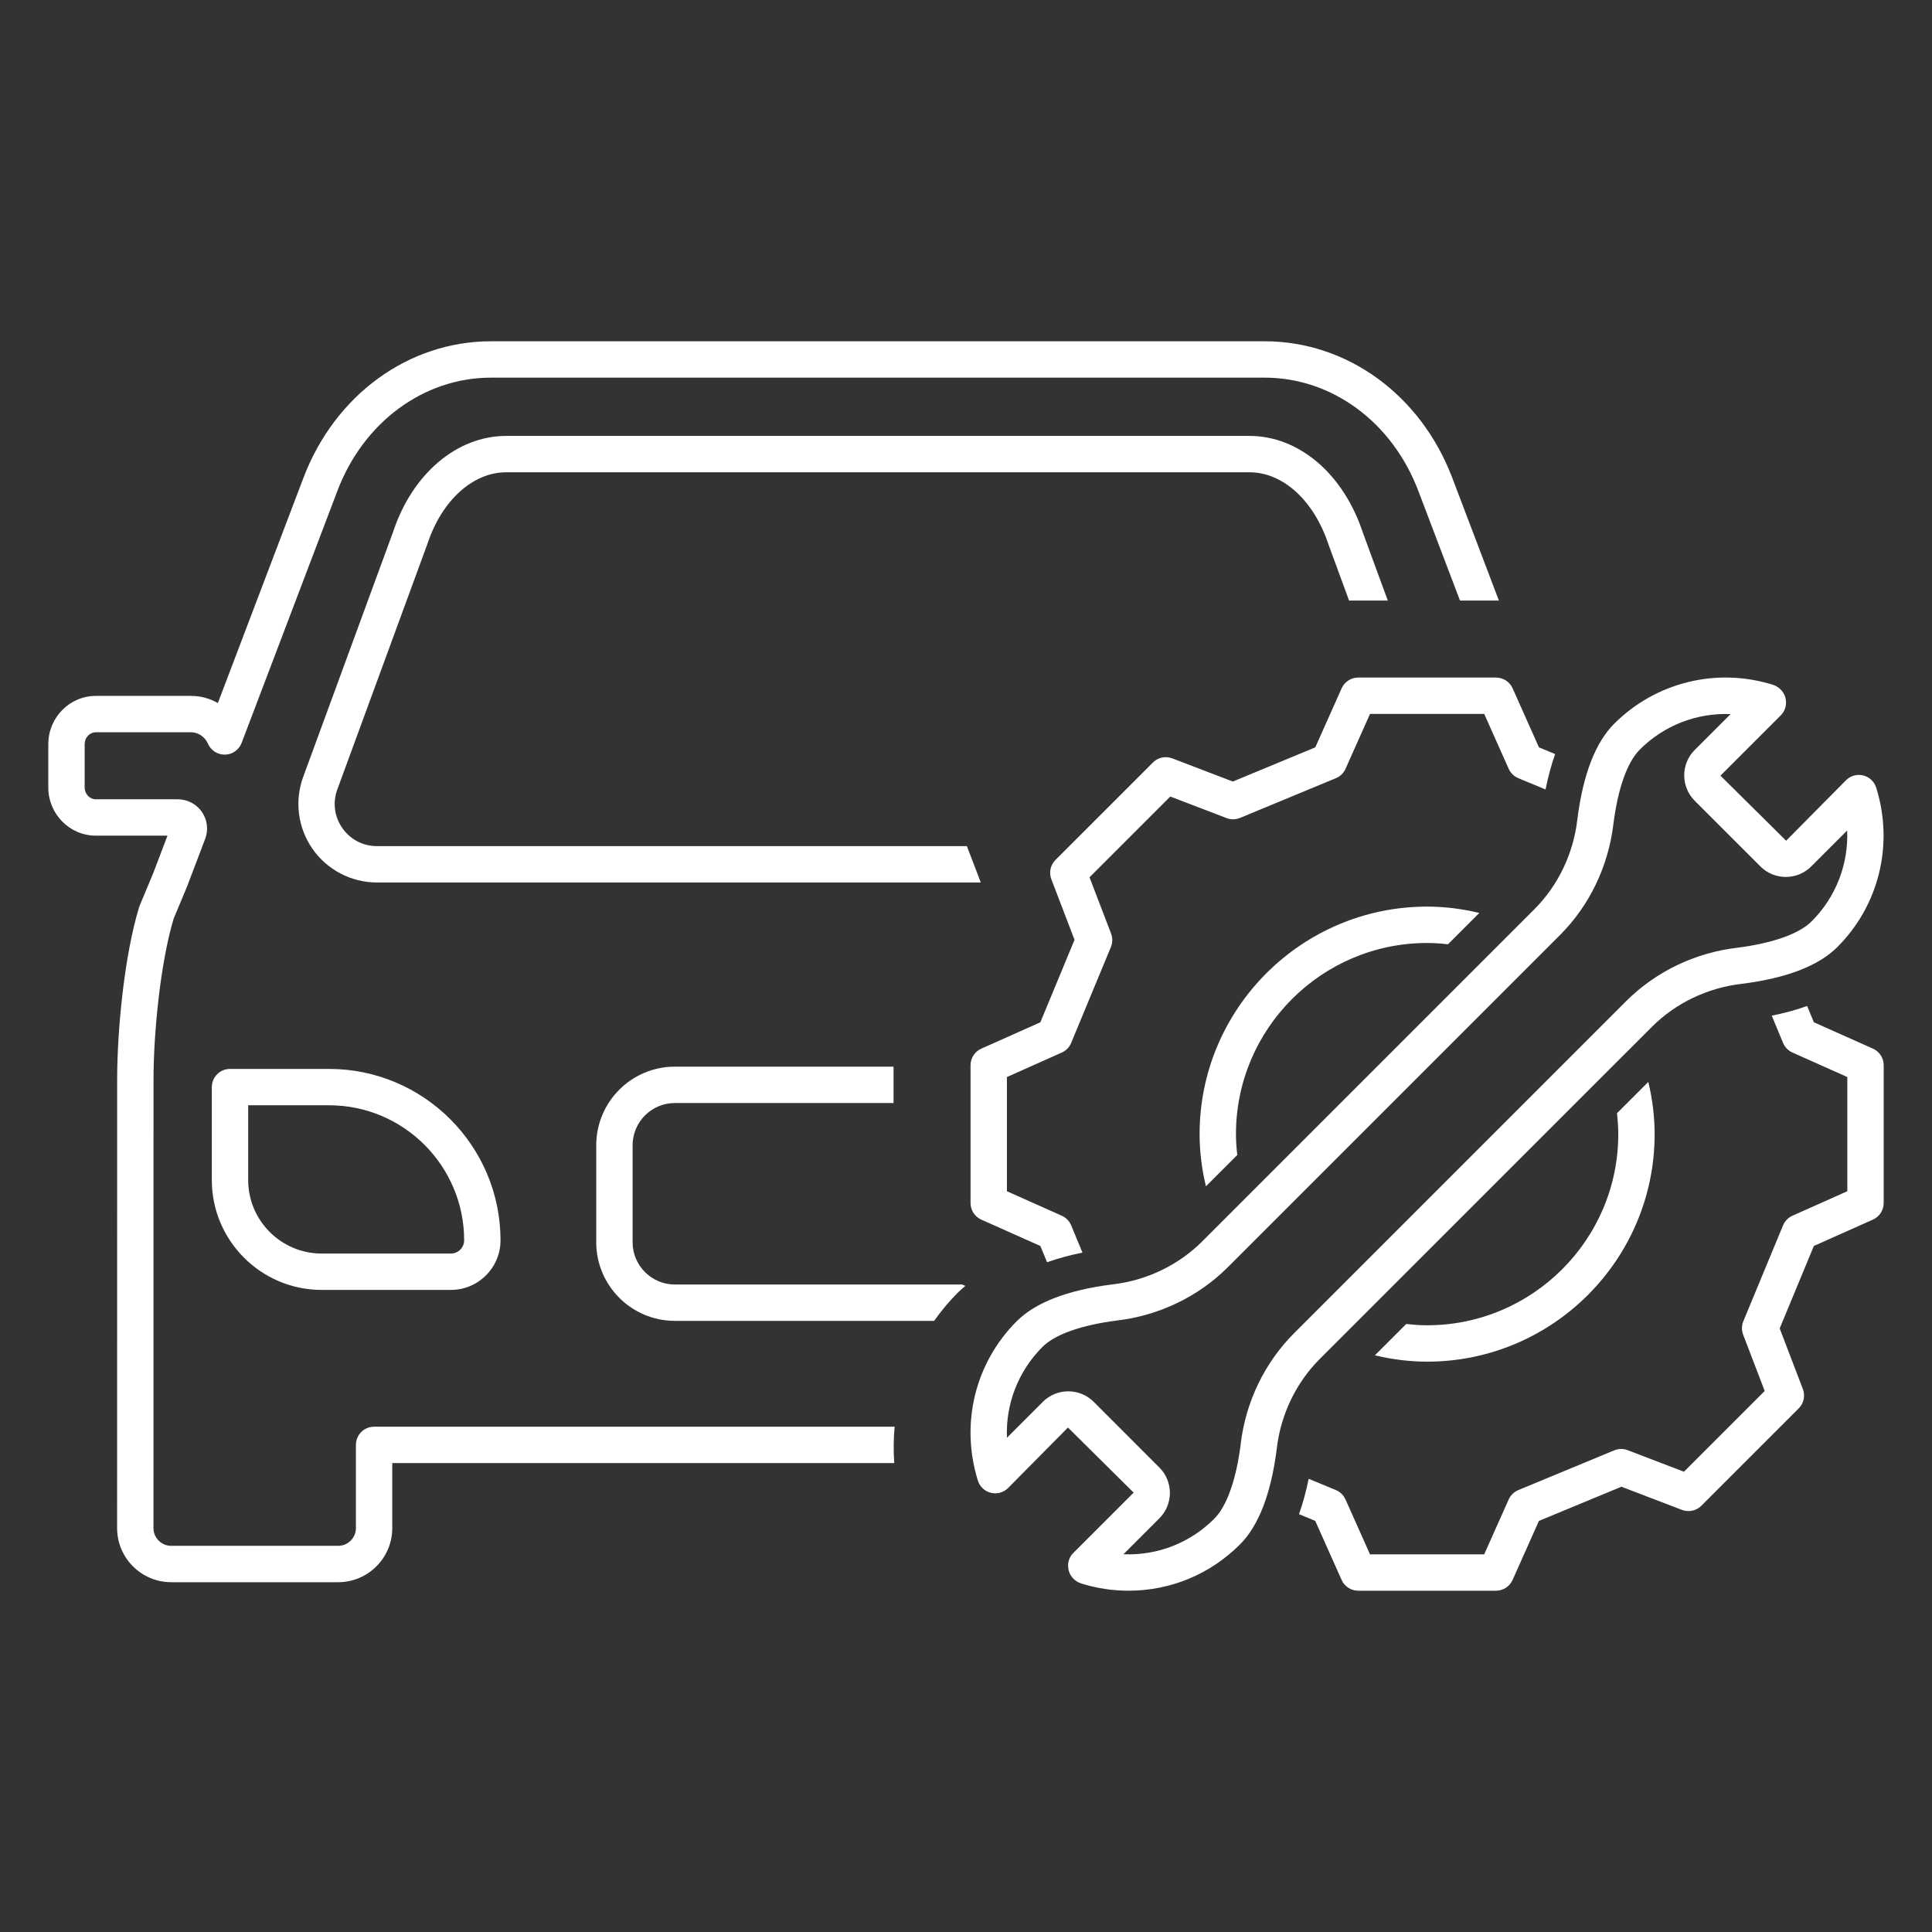
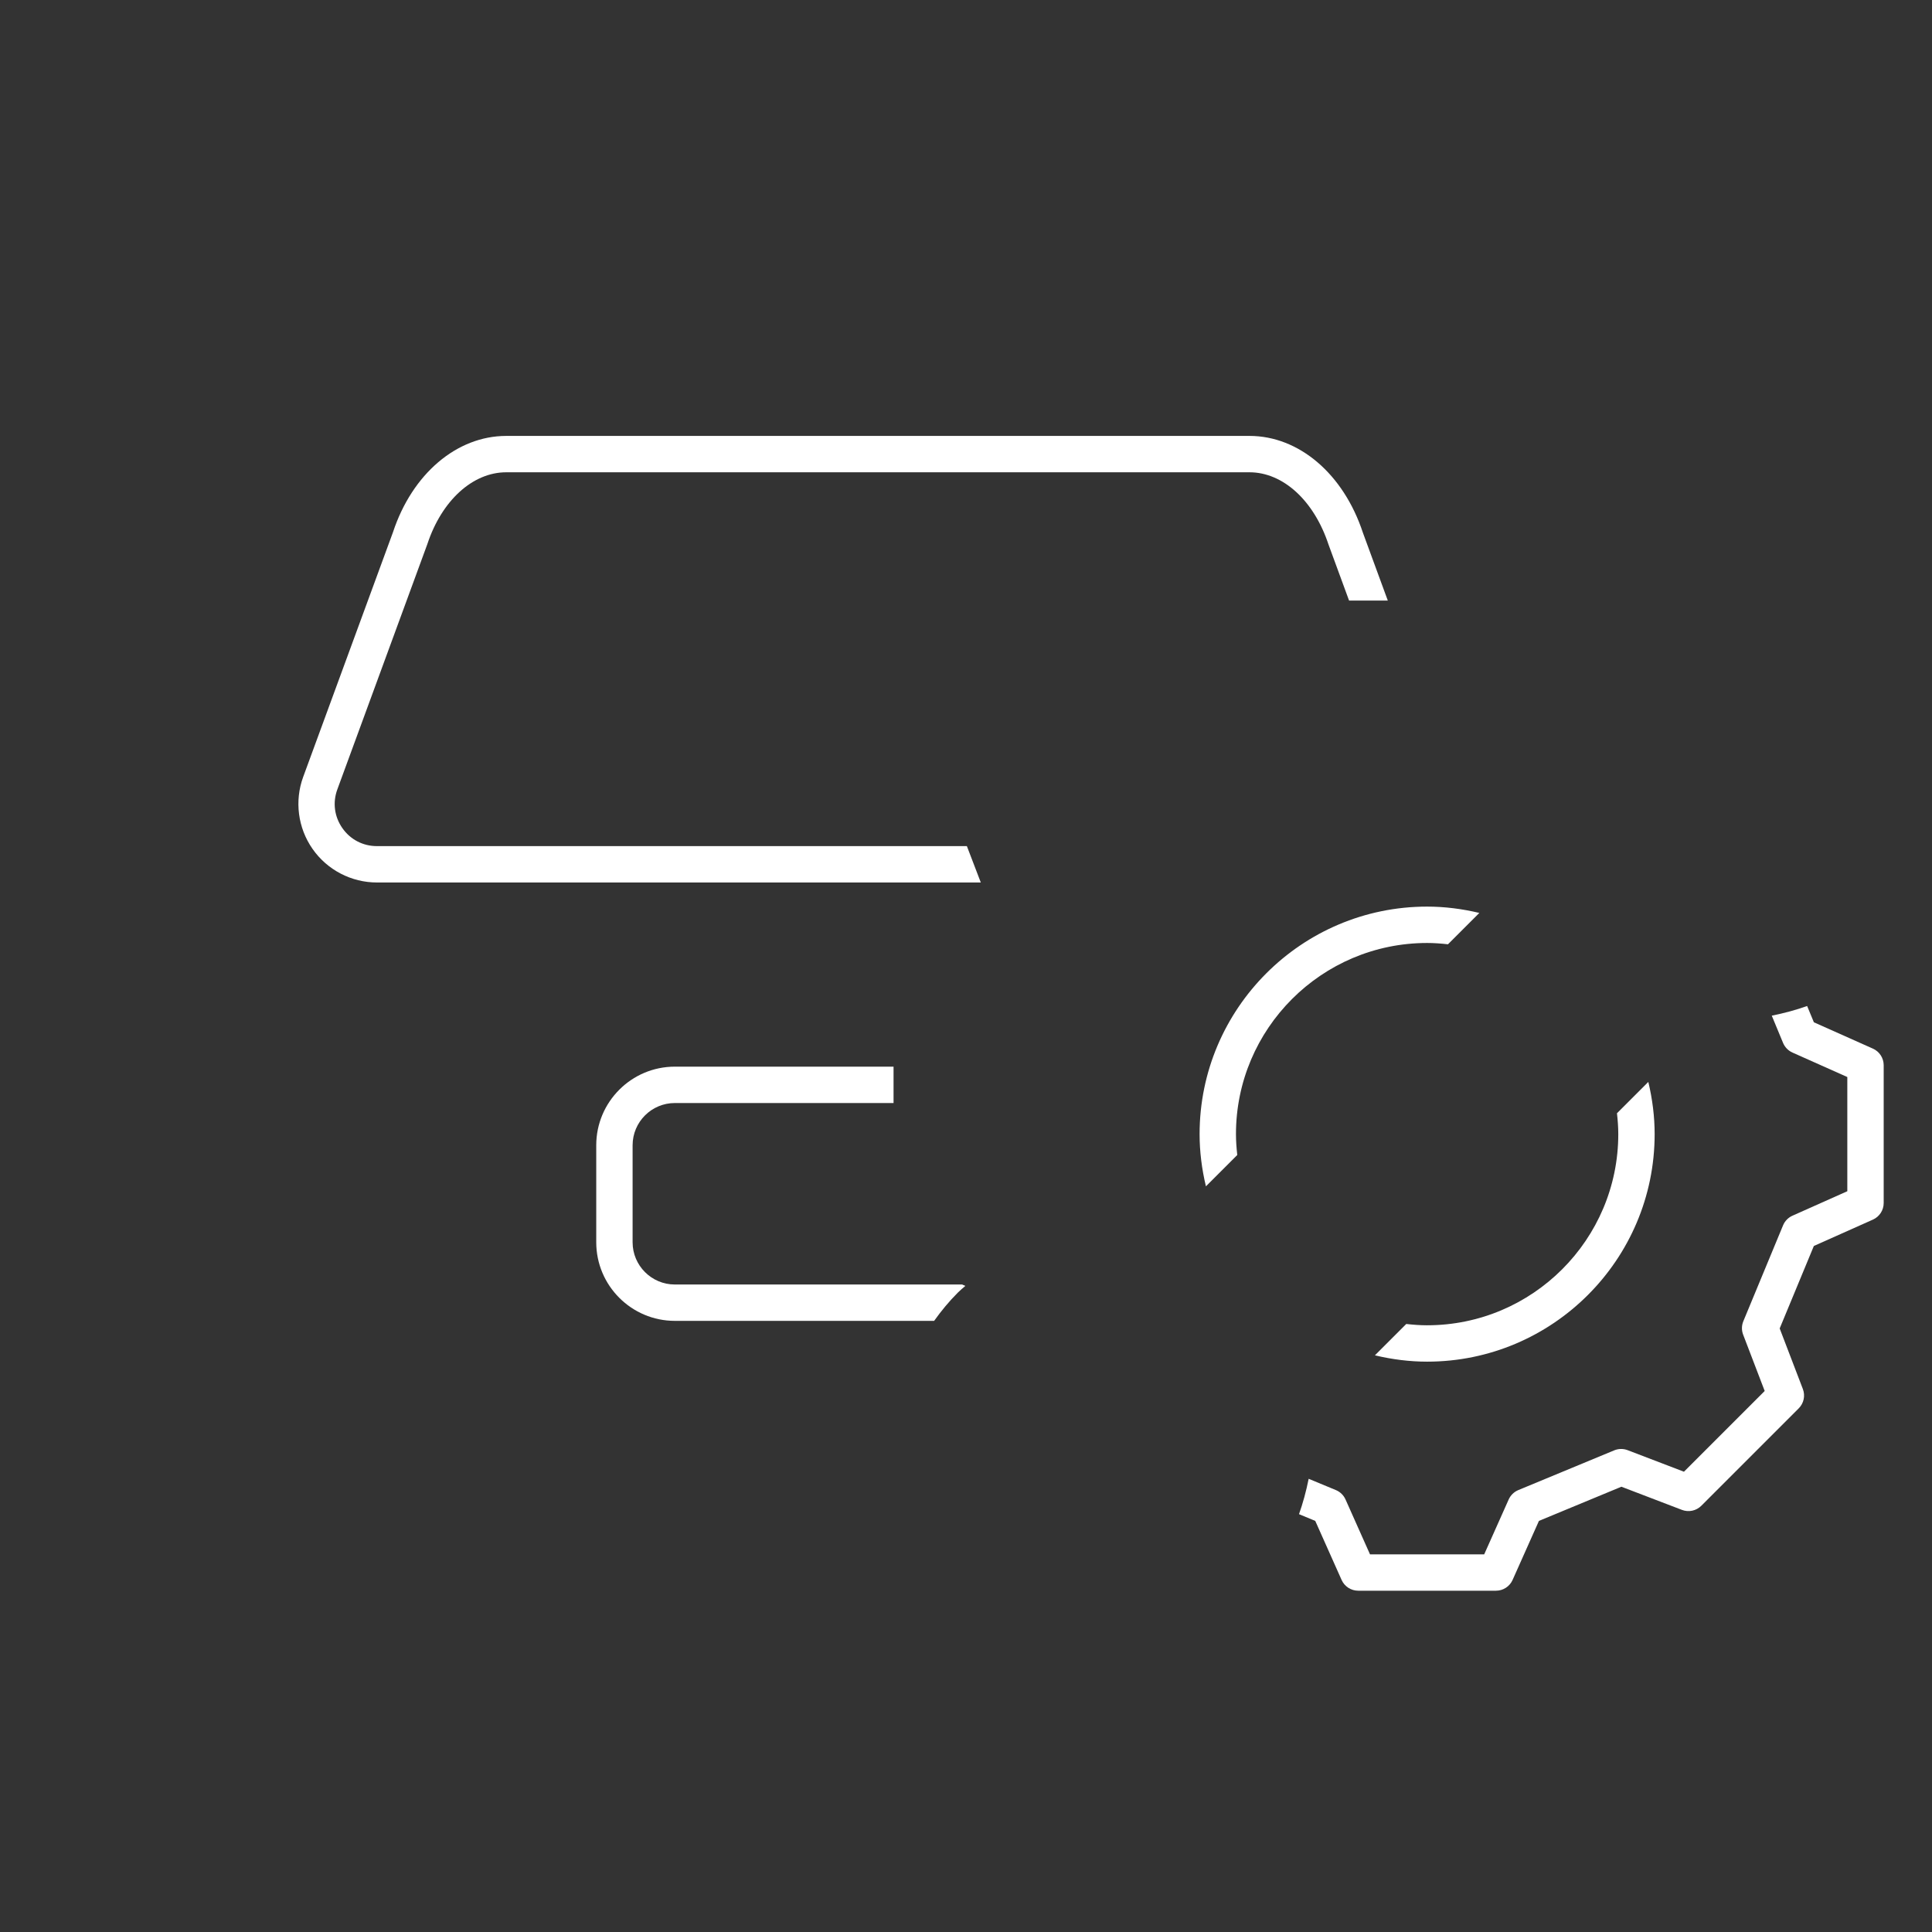
<svg xmlns="http://www.w3.org/2000/svg" width="32" height="32" version="1.1" viewBox="0 0 1200 1200">
  <rect x="0" y="0" width="1200" height="1200" fill="#333333" stroke="none" />
  <path d="m265.43 337.96c8.945-27.102 28.18-44.613 49-44.613h461.64c20.824 0 40.059 17.508 49.121 44.957l12.738 34.707h24.055l-15.465-42.137c-12.051-36.52-39.703-60.117-70.449-60.117l-461.64 0.004c-30.742 0-58.398 23.598-70.328 59.77l-55.777 152c-5.484 14.953-3.32 31.68 5.801 44.742 9.117 13.062 24.074 20.859 40.004 20.859h375.06l-8.645-22.586-366.42-0.004c-8.684 0-16.516-4.082-21.484-11.203-4.973-7.121-6.109-15.879-3.113-24.027z" fill="#fff" />
-   <path d="m232.35 886.15c-6.238 0-11.293 5.055-11.293 11.293v51.688c0 6.074-4.938 11.012-11.012 11.012h-103.71c-6.074 0-11.012-4.941-11.012-11.012l0.031-278.56c0.008-29.129 4.301-72.672 12.484-99.93l8.301-19.875 11.289-29.711c2.121-5.578 1.363-11.84-2.023-16.75-3.387-4.91-8.973-7.844-14.938-7.844l-50.957-0.004c-3.816 0-6.926-3.301-6.926-7.363v-26.895c0-4.066 3.109-7.375 6.926-7.375h59.16c4.481 0 8.605 2.801 10.508 7.137 1.844 4.199 5.934 6.828 10.629 6.75 4.582-0.113 8.645-2.992 10.273-7.277l59.52-156.64c16.215-42.664 53.648-70.23 95.367-70.23h480.57c41.719 0 79.152 27.566 95.367 70.23l25.922 68.215h24.164l-28.969-76.242c-19.578-51.512-65.301-84.793-116.48-84.793l-480.58 0.004c-51.184 0-96.906 33.281-116.48 84.793l-53.16 139.9c-4.996-2.856-10.707-4.438-16.652-4.438h-59.156c-16.273 0-29.512 13.441-29.512 29.965v26.895c0 16.516 13.238 29.949 29.512 29.949h44.512l-8.875 23.355-8.379 20.066c-0.145 0.348-0.27 0.703-0.383 1.062-9.348 30.695-13.613 77-13.621 107.04l-0.031 278.57c0 18.527 15.074 33.602 33.602 33.602h103.71c18.527 0 33.598-15.074 33.598-33.602v-40.395h311.79c-0.531-7.57-0.469-15.121 0.246-22.586z" fill="#fff" />
-   <path d="m142.86 663.92c-6.238 0-11.293 5.055-11.293 11.293v57.758c0 37.613 30.602 68.219 68.219 68.219h80.301c16.98 0 30.793-13.812 30.793-30.793 0-58.707-47.762-106.47-106.47-106.47zm145.43 106.47c0 4.527-3.68 8.207-8.207 8.207h-80.301c-25.16 0-45.629-20.469-45.629-45.629v-46.461h50.258c46.25 0 83.879 37.629 83.879 83.883z" fill="#fff" />
  <path d="m419.16 797.83c-14.469 0-26.238-11.77-26.238-26.234v-60.25c0-14.469 11.77-26.238 26.238-26.238h135.84v-22.586l-135.84-0.004c-26.922 0-48.824 21.902-48.824 48.824v60.25c0 26.922 21.902 48.82 48.824 48.82h161.05c4.398-6.188 9.281-12.102 14.77-17.59 1.434-1.434 3.043-2.762 4.609-4.113l-1.977-0.883z" fill="#fff" />
  <path d="m886.41 823.16c-4.305 0-8.633-0.324-12.957-0.816l-19.473 19.473c10.758 2.562 21.629 3.93 32.43 3.93 77.922 0 141.32-63.395 141.32-141.32 0-10.801-1.367-21.672-3.93-32.43l-19.473 19.469c0.492 4.328 0.816 8.652 0.816 12.957 0 65.473-53.262 118.73-118.73 118.73z" fill="#fff" />
  <path d="m1163.3 651.32-36.668-16.359-4.188-10.109c-6.719 2.391-14.035 4.394-21.965 5.996l7.008 16.914c1.105 2.668 3.195 4.812 5.832 5.992l34.082 15.207v70.93l-34.082 15.207c-2.641 1.176-4.727 3.324-5.832 5.992l-24.672 59.543c-1.105 2.668-1.148 5.66-0.113 8.359l13.379 34.969-50.152 50.148-34.965-13.379c-2.703-1.031-5.691-0.992-8.359 0.113l-59.543 24.672c-2.668 1.105-4.812 3.195-5.992 5.832l-15.207 34.082h-70.934l-15.207-34.086c-1.18-2.641-3.324-4.727-5.992-5.832l-16.895-7.004c-1.594 7.918-3.602 15.234-6 21.965l10.094 4.184 16.359 36.668c1.816 4.07 5.856 6.691 10.312 6.691h85.586c4.457 0 8.496-2.621 10.312-6.691l16.359-36.668 51.227-21.227 37.605 14.391c4.164 1.59 8.871 0.586 12.02-2.559l60.512-60.512c3.152-3.148 4.156-7.859 2.562-12.02l-14.391-37.609 21.227-51.23 36.668-16.359c4.082-1.816 6.703-5.856 6.703-10.312v-85.586c0-4.457-2.621-8.496-6.691-10.312z" fill="#fff" />
-   <path d="m609.51 757.54 36.668 16.359 4.188 10.105c6.719-2.391 14.035-4.394 21.965-5.996l-7.008-16.91c-1.105-2.668-3.195-4.812-5.832-5.992l-34.086-15.207v-70.93l34.086-15.207c2.641-1.18 4.727-3.324 5.832-5.992l24.672-59.543c1.105-2.668 1.148-5.66 0.113-8.359l-13.383-34.965 50.156-50.152 34.965 13.379c2.699 1.027 5.688 0.992 8.359-0.113l59.543-24.672c2.668-1.109 4.812-3.195 5.992-5.832l15.207-34.082h70.934l15.207 34.086c1.176 2.641 3.324 4.727 5.992 5.832l16.898 7c1.598-7.984 3.578-15.297 5.945-21.984l-10.043-4.16-16.359-36.668c-1.816-4.07-5.856-6.691-10.312-6.691h-85.586c-4.457 0-8.496 2.621-10.312 6.691l-16.359 36.668-51.227 21.227-37.605-14.391c-4.164-1.598-8.871-0.586-12.02 2.562l-60.516 60.512c-3.152 3.148-4.156 7.859-2.562 12.02l14.391 37.605-21.227 51.23-36.668 16.359c-4.07 1.816-6.691 5.856-6.691 10.312v85.586c-0.008 4.453 2.613 8.492 6.684 10.312z" fill="#fff" />
  <path d="m886.41 585.7c4.305 0 8.629 0.324 12.957 0.812l19.473-19.473c-10.758-2.559-21.629-3.93-32.43-3.93-77.922 0-141.32 63.395-141.32 141.32 0 10.805 1.367 21.672 3.93 32.43l19.473-19.469c-0.492-4.328-0.812-8.652-0.812-12.957-0.004-65.469 53.262-118.73 118.73-118.73z" fill="#fff" />
-   <path d="m1026 637.81c14.742-14.742 34.469-24.223 55.543-26.699 0.039-0.004 0.613-0.074 0.648-0.078 27.559-3.519 47.422-11.195 59.035-22.809 25.863-25.863 35.152-63.648 24.121-98.992-1.184-3.769-4.246-6.648-8.082-7.59-3.832-0.949-7.887 0.188-10.68 2.984l-37.188 37.562-40.797-40.418 37.566-37.562c2.793-2.797 3.742-6.906 2.801-10.742-0.945-3.836-4.012-6.957-7.785-8.137-34.961-10.91-72.75-1.629-98.613 24.238-11.617 11.613-19.289 31.477-22.824 59.141l-0.066 0.539c-2.481 21.082-11.961 40.812-26.699 55.551l-206.25 206.25c-14.742 14.738-34.469 24.223-55.52 26.695l-0.676 0.082c-27.559 3.519-47.422 11.195-59.031 22.809-25.863 25.863-35.152 63.648-24.121 98.992 1.184 3.769 4.246 6.648 8.082 7.59 3.836 0.945 7.891-0.184 10.68-2.984l37.188-37.566 40.793 40.418-37.562 37.562c-2.797 2.797-3.742 6.902-2.797 10.742 0.945 3.836 4.012 6.957 7.785 8.137 9.551 2.984 19.434 4.492 29.379 4.492 26.117 0 50.707-10.203 69.234-28.73 11.609-11.617 19.285-31.477 22.805-59.035 0.004-0.016 0.004-0.031 0.004-0.047l0.074-0.594c2.477-21.082 11.957-40.809 26.699-55.551zm-255.37 259.07-0.07 0.559c-2.793 21.828-8.605 38.125-16.367 45.887-15.004 15.008-35.27 22.93-56.406 22.047l22.312-22.312c4.219-4.215 6.539-9.824 6.539-15.781 0-5.965-2.324-11.57-6.539-15.781l-40.793-40.797c-8.699-8.703-22.863-8.703-31.566 0l-22.312 22.309c-0.863-20.785 6.898-41.254 22.047-56.402 7.766-7.769 24.074-13.582 46.344-16.422 26.102-3.07 50.566-14.848 68.879-33.164l206.25-206.25c18.312-18.312 30.09-42.777 33.211-69.301 2.789-21.848 8.605-38.156 16.375-45.926 15.109-15.102 35.492-22.863 56.363-22.008l-22.27 22.27c-8.703 8.703-8.703 22.863 0 31.566l40.797 40.789c8.699 8.703 22.859 8.703 31.566 0l22.312-22.309c0.863 20.785-6.898 41.254-22.047 56.402-7.769 7.769-24.078 13.582-46.348 16.426-26.098 3.062-50.562 14.84-68.883 33.16l-206.25 206.25c-18.316 18.316-30.094 42.781-33.148 68.785z" fill="#fff" />
</svg>